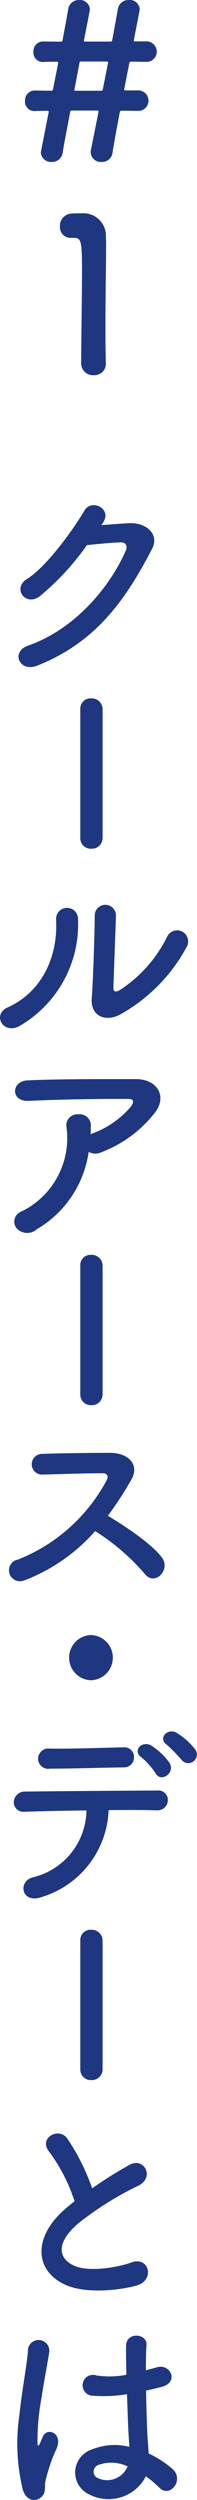
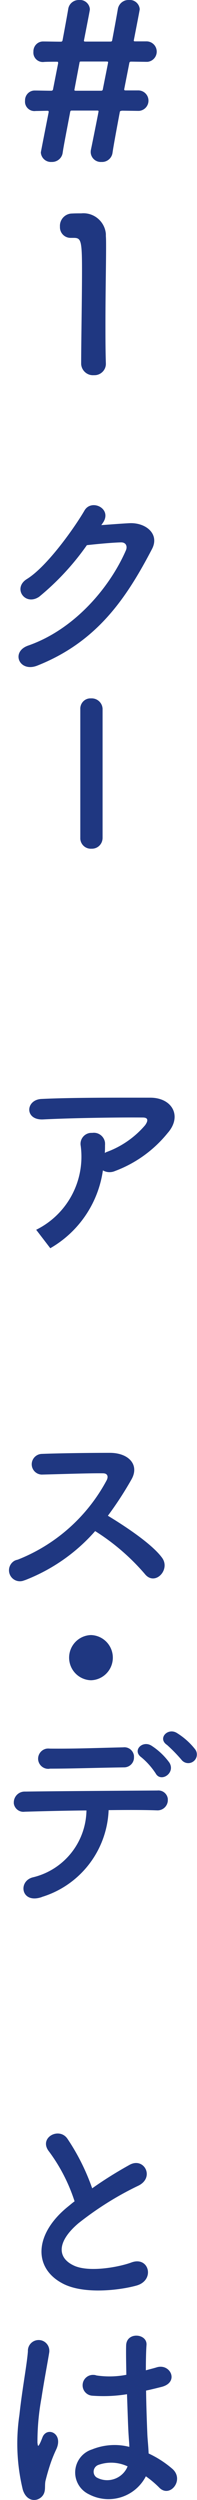
<svg xmlns="http://www.w3.org/2000/svg" id="_イヤー_2" viewBox="0 0 18.57 234.47">
  <defs>
    <style>.cls-1{fill:#1f3781}</style>
  </defs>
  <g id="_イヤー_1-2">
    <g id="_ループ_5930">
      <path id="_ス_19174" class="cls-1" d="M11.47 10.39c-.12.02-.16.02-.18.14-.32 1.7-.58 3.1-.68 3.78-.06.52-.52.91-1.04.88a.952.952 0 01-1.02-.88v-.02c0-.08 0-.16.02-.24.2-.96.72-3.56.72-3.6 0-.04-.03-.08-.07-.08H6.75c-.1 0-.12.06-.14.16-.32 1.7-.6 3.1-.7 3.78-.06.52-.52.9-1.04.88a.952.952 0 01-1.02-.88v-.02s0-.04.74-3.78c0-.1-.02-.1-.08-.12-.26 0-.9.02-1.14.02a.894.894 0 01-1.01-.77c0-.06-.01-.13 0-.19-.02-.51.37-.94.87-.96h.11c.26 0 1.08.02 1.48.02.09.01.17-.05.18-.14.16-.82.32-1.62.48-2.44 0-.06 0-.14-.08-.14-.3 0-.98 0-1.24.02a.894.894 0 01-1.01-.77c0-.06-.01-.13 0-.19-.02-.51.37-.94.87-.96h.11c.28 0 1.16.02 1.62.02.06 0 .12-.04.14-.1.26-1.38.46-2.48.54-2.96.07-.5.51-.86 1.02-.85.51-.05.97.33 1.02.84v.04c0 .06 0 .08-.56 2.94v.02s.04.06.08.06h2.42c.08 0 .14-.02.16-.1.26-1.38.46-2.48.54-2.96.09-.5.53-.86 1.04-.84.51-.05.97.33 1.02.84v.04q0 .06-.56 2.92v.04s.02.02.08.04h1.08a.963.963 0 01.14 1.92h-.16l-1.42-.02c-.1.02-.12.04-.14.14-.16.82-.32 1.62-.48 2.44v.06s.02.06.1.06h1.18a.962.962 0 01.12 1.92h-.14l-1.5-.02zM7.65 5.77c-.14 0-.14.02-.16.14q-.48 2.52-.48 2.54s.02.06.1.06h2.44c.07 0 .13-.05.14-.12.16-.82.32-1.6.48-2.42 0-.04.02-.08.02-.12s-.02-.08-.12-.08H7.65z" />
      <path id="_ス_19175" class="cls-1" d="M8.83 35.19c-.61.04-1.14-.43-1.18-1.04v-.06c0-1.86.08-6.12.08-8.76 0-2.8-.1-3.02-.78-3.02h-.28a.997.997 0 01-1.02-.98v-.08a1.16 1.16 0 011.04-1.22c.4-.02.56-.02.98-.02 1.17-.11 2.21.76 2.31 1.93v.21c.02.26.02.62.02 1.06 0 1.6-.06 4.28-.06 7.14 0 1.24 0 2.5.04 3.74v.04c0 .59-.5 1.07-1.09 1.06h-.07" />
      <path id="_ス_19176" class="cls-1" d="M9.55 49.25c.86-.06 1.84-.14 2.64-.18 1.54-.08 2.88 1 2.14 2.42-2.44 4.66-5.2 8.72-10.82 10.94-1.7.66-2.52-1.3-.86-1.88 4.44-1.54 7.74-5.54 9.22-8.94.16-.38 0-.76-.48-.74-.84.02-2.3.16-3.2.26a24.32 24.32 0 01-4.5 4.84c-1.34.9-2.52-.82-1.16-1.66 1.92-1.18 4.52-4.86 5.44-6.44.66-1.12 2.66-.16 1.72 1.18l-.14.2z" />
      <path id="_ス_19177" class="cls-1" d="M7.57 66.52c-.03-.53.37-.99.9-1.02h.12c.56-.03 1.05.4 1.08.97v12.11c0 .56-.43 1.01-.99 1.02h-.07a.99.99 0 01-1.04-.92V66.52z" />
-       <path id="_ス_19178" class="cls-1" d="M.73 94.48c2.96-1.32 4.74-4.4 4.56-8.22a1.032 1.032 0 112.06-.16c.22 4.14-1.91 8.05-5.5 10.12-1.54.86-2.64-1.06-1.12-1.74m10.5.72c-1.3.64-2.72.12-2.58-1.6.14-1.8.28-6.56.28-7.74 0-.55.45-1 1-1s1 .45 1 1c-.02.78-.22 6.06-.24 6.74-.02.44.22.48.6.26 1.91-1.23 3.45-2.96 4.46-5 .24-.52.86-.75 1.38-.51.52.24.75.86.51 1.38-.02.05-.04.09-.07.13a15.855 15.855 0 01-6.34 6.34" />
-       <path id="_ス_19179" class="cls-1" d="M3.41 115.34c-.57.46-1.4.38-1.88-.18-.32-.46-.21-1.1.26-1.42.09-.06.18-.11.28-.14a7.645 7.645 0 004.2-7.86c-.11-.56.25-1.09.8-1.21.1-.02.2-.02.3-.02.58-.08 1.12.34 1.19.92 0 .07.01.15 0 .22 0 .24 0 .5-.02.74.06-.02.1-.06.16-.08a8.709 8.709 0 003.64-2.52c.3-.42.3-.72-.22-.72-2.24-.02-6.6.04-9.4.18-1.76.08-1.66-1.84-.16-1.92 2.9-.14 7.26-.12 10.26-.12 2.08 0 3.04 1.74 1.64 3.32a11.6 11.6 0 01-4.96 3.56c-.37.16-.79.14-1.14-.06-.44 3.07-2.27 5.76-4.96 7.3" />
-       <path id="_ス_19180" class="cls-1" d="M7.57 118.71c-.03-.53.37-.99.9-1.02h.12c.56-.03 1.05.4 1.08.97v12.11c0 .56-.43 1.01-.99 1.02h-.07a.99.99 0 01-1.04-.92v-12.16z" />
+       <path id="_ス_19179" class="cls-1" d="M3.41 115.34a7.645 7.645 0 004.2-7.86c-.11-.56.25-1.09.8-1.21.1-.02.2-.02.3-.02.58-.08 1.12.34 1.19.92 0 .07.01.15 0 .22 0 .24 0 .5-.02.74.06-.02.1-.06.16-.08a8.709 8.709 0 003.64-2.52c.3-.42.3-.72-.22-.72-2.24-.02-6.6.04-9.4.18-1.76.08-1.66-1.84-.16-1.92 2.9-.14 7.26-.12 10.26-.12 2.08 0 3.04 1.74 1.64 3.32a11.6 11.6 0 01-4.96 3.56c-.37.16-.79.14-1.14-.06-.44 3.07-2.27 5.76-4.96 7.3" />
      <path id="_ス_19181" class="cls-1" d="M2.31 148.21a1.029 1.029 0 01-.92-1.84c.09-.04.18-.07.28-.09a16.26 16.26 0 008.38-7.44c.18-.34.1-.66-.34-.66-1.26-.02-4.02.08-5.78.12a.971.971 0 01-.94-1 .98.98 0 01.94-.94c1.46-.06 4.4-.1 6.42-.1 1.8 0 2.82 1.14 2.04 2.5-.67 1.18-1.41 2.31-2.22 3.4 1.66 1 4.2 2.68 5.12 3.96.8 1.12-.7 2.68-1.64 1.5a20.674 20.674 0 00-4.68-4.02c-1.81 2.06-4.1 3.64-6.66 4.62" />
      <path id="_ス_19182" class="cls-1" d="M8.57 157.59a2.121 2.121 0 010-4.24 2.121 2.121 0 01.02 4.24h-.03" />
      <path id="_ス_19183" class="cls-1" d="M3.95 177.92c-1.96.68-2.28-1.46-.88-1.84a6.565 6.565 0 005.08-6.28c-2.22.02-4.42.08-5.82.12-.5.07-.96-.28-1.03-.78v-.12c.02-.56.48-1 1.04-.99h.1c2.84-.04 9.14-.08 12.4-.1.49-.05.92.3.98.78v.18a.97.97 0 01-1.05.9h-.05c-1.08-.04-2.72-.04-4.48-.02a8.881 8.881 0 01-6.28 8.14m.72-12.02c-.52.07-1-.29-1.08-.81-.07-.52.29-1 .81-1.08.1-.01.19-.01.29 0 2.52.02 4.3-.06 6.92-.12.5-.06.95.3 1.01.8v.12c.02.51-.38.94-.9.96h-.04c-2.76.04-4.88.12-7.02.12m10 .44c-.37-.56-.82-1.07-1.34-1.5-.9-.64.1-1.62.94-1.1.66.42 1.24.97 1.7 1.6.6.98-.82 1.9-1.3 1m2.48-1.22c-.43-.51-.9-.99-1.4-1.44-.92-.6.04-1.64.9-1.14.67.41 1.26.93 1.74 1.54a.81.81 0 01-1.24 1.04" />
-       <path id="_ス_19184" class="cls-1" d="M7.57 182.01c-.03-.53.37-.99.9-1.02h.12c.56-.03 1.05.4 1.08.97v12.11c0 .56-.43 1.01-.99 1.02h-.07a.99.99 0 01-1.04-.92v-12.16z" />
      <path id="_ス_19185" class="cls-1" d="M4.63 201.8c-1.04-1.28.92-2.36 1.72-1.22.98 1.45 1.76 3.01 2.34 4.66 1.13-.8 2.31-1.53 3.52-2.2 1.36-.76 2.4 1.16.86 1.94-2.02.96-3.92 2.15-5.68 3.54-1.98 1.68-2.04 3.18-.48 3.94 1.4.7 4.26.18 5.46-.26 1.68-.64 2.28 1.66.5 2.16-1.58.44-4.92.84-6.9-.16-2.88-1.46-2.76-4.7.48-7.28.2-.16.38-.32.58-.46-.54-1.67-1.35-3.25-2.4-4.66" />
      <path id="_ス_19186" class="cls-1" d="M2.15 233.51c-.56-2.3-.67-4.68-.32-7.02.26-2.42.7-4.66.8-5.96-.03-.56.4-1.03.96-1.06.56-.03 1.03.4 1.06.96v.14c-.14.9-.48 2.64-.74 4.34a22.57 22.57 0 00-.38 4.18c.04.36.06.42.26.02.06-.12.2-.48.24-.58.46-.96 1.98-.28 1.26 1.22-.24.51-.45 1.04-.62 1.58-.16.5-.28.94-.36 1.26-.16.56.1 1.12-.4 1.6-.52.48-1.42.4-1.76-.68m6.22.42a2.26 2.26 0 01-1.06-3.02c.27-.56.76-.99 1.36-1.18 1.12-.45 2.35-.54 3.52-.24 0-.32-.04-.62-.06-1-.06-.82-.1-2.36-.16-3.94-1.08.18-2.19.22-3.28.14a.976.976 0 01-.9-1.05c.04-.54.51-.94 1.05-.9.08 0 .17.02.25.05.94.14 1.89.12 2.82-.06-.02-1.12-.04-2.14-.02-2.76.04-1.3 2-1.12 1.92-.04-.04.56-.06 1.4-.06 2.38.34-.1.7-.18 1.02-.28 1.3-.4 2.16 1.42.44 1.84-.48.12-.96.24-1.44.34.02 1.56.08 3.12.12 4.1.02.5.1 1.16.12 1.8.82.38 1.58.87 2.26 1.46 1.14 1.04-.28 2.78-1.28 1.72-.38-.38-.8-.73-1.24-1.04a3.964 3.964 0 01-5.36 1.69h-.02m3.64-2.63c-.87-.4-1.86-.45-2.76-.12a.68.68 0 00-.38.87c.05.13.14.24.26.31 1.01.54 2.27.15 2.81-.86.03-.06.06-.13.09-.2h-.02z" />
    </g>
  </g>
</svg>